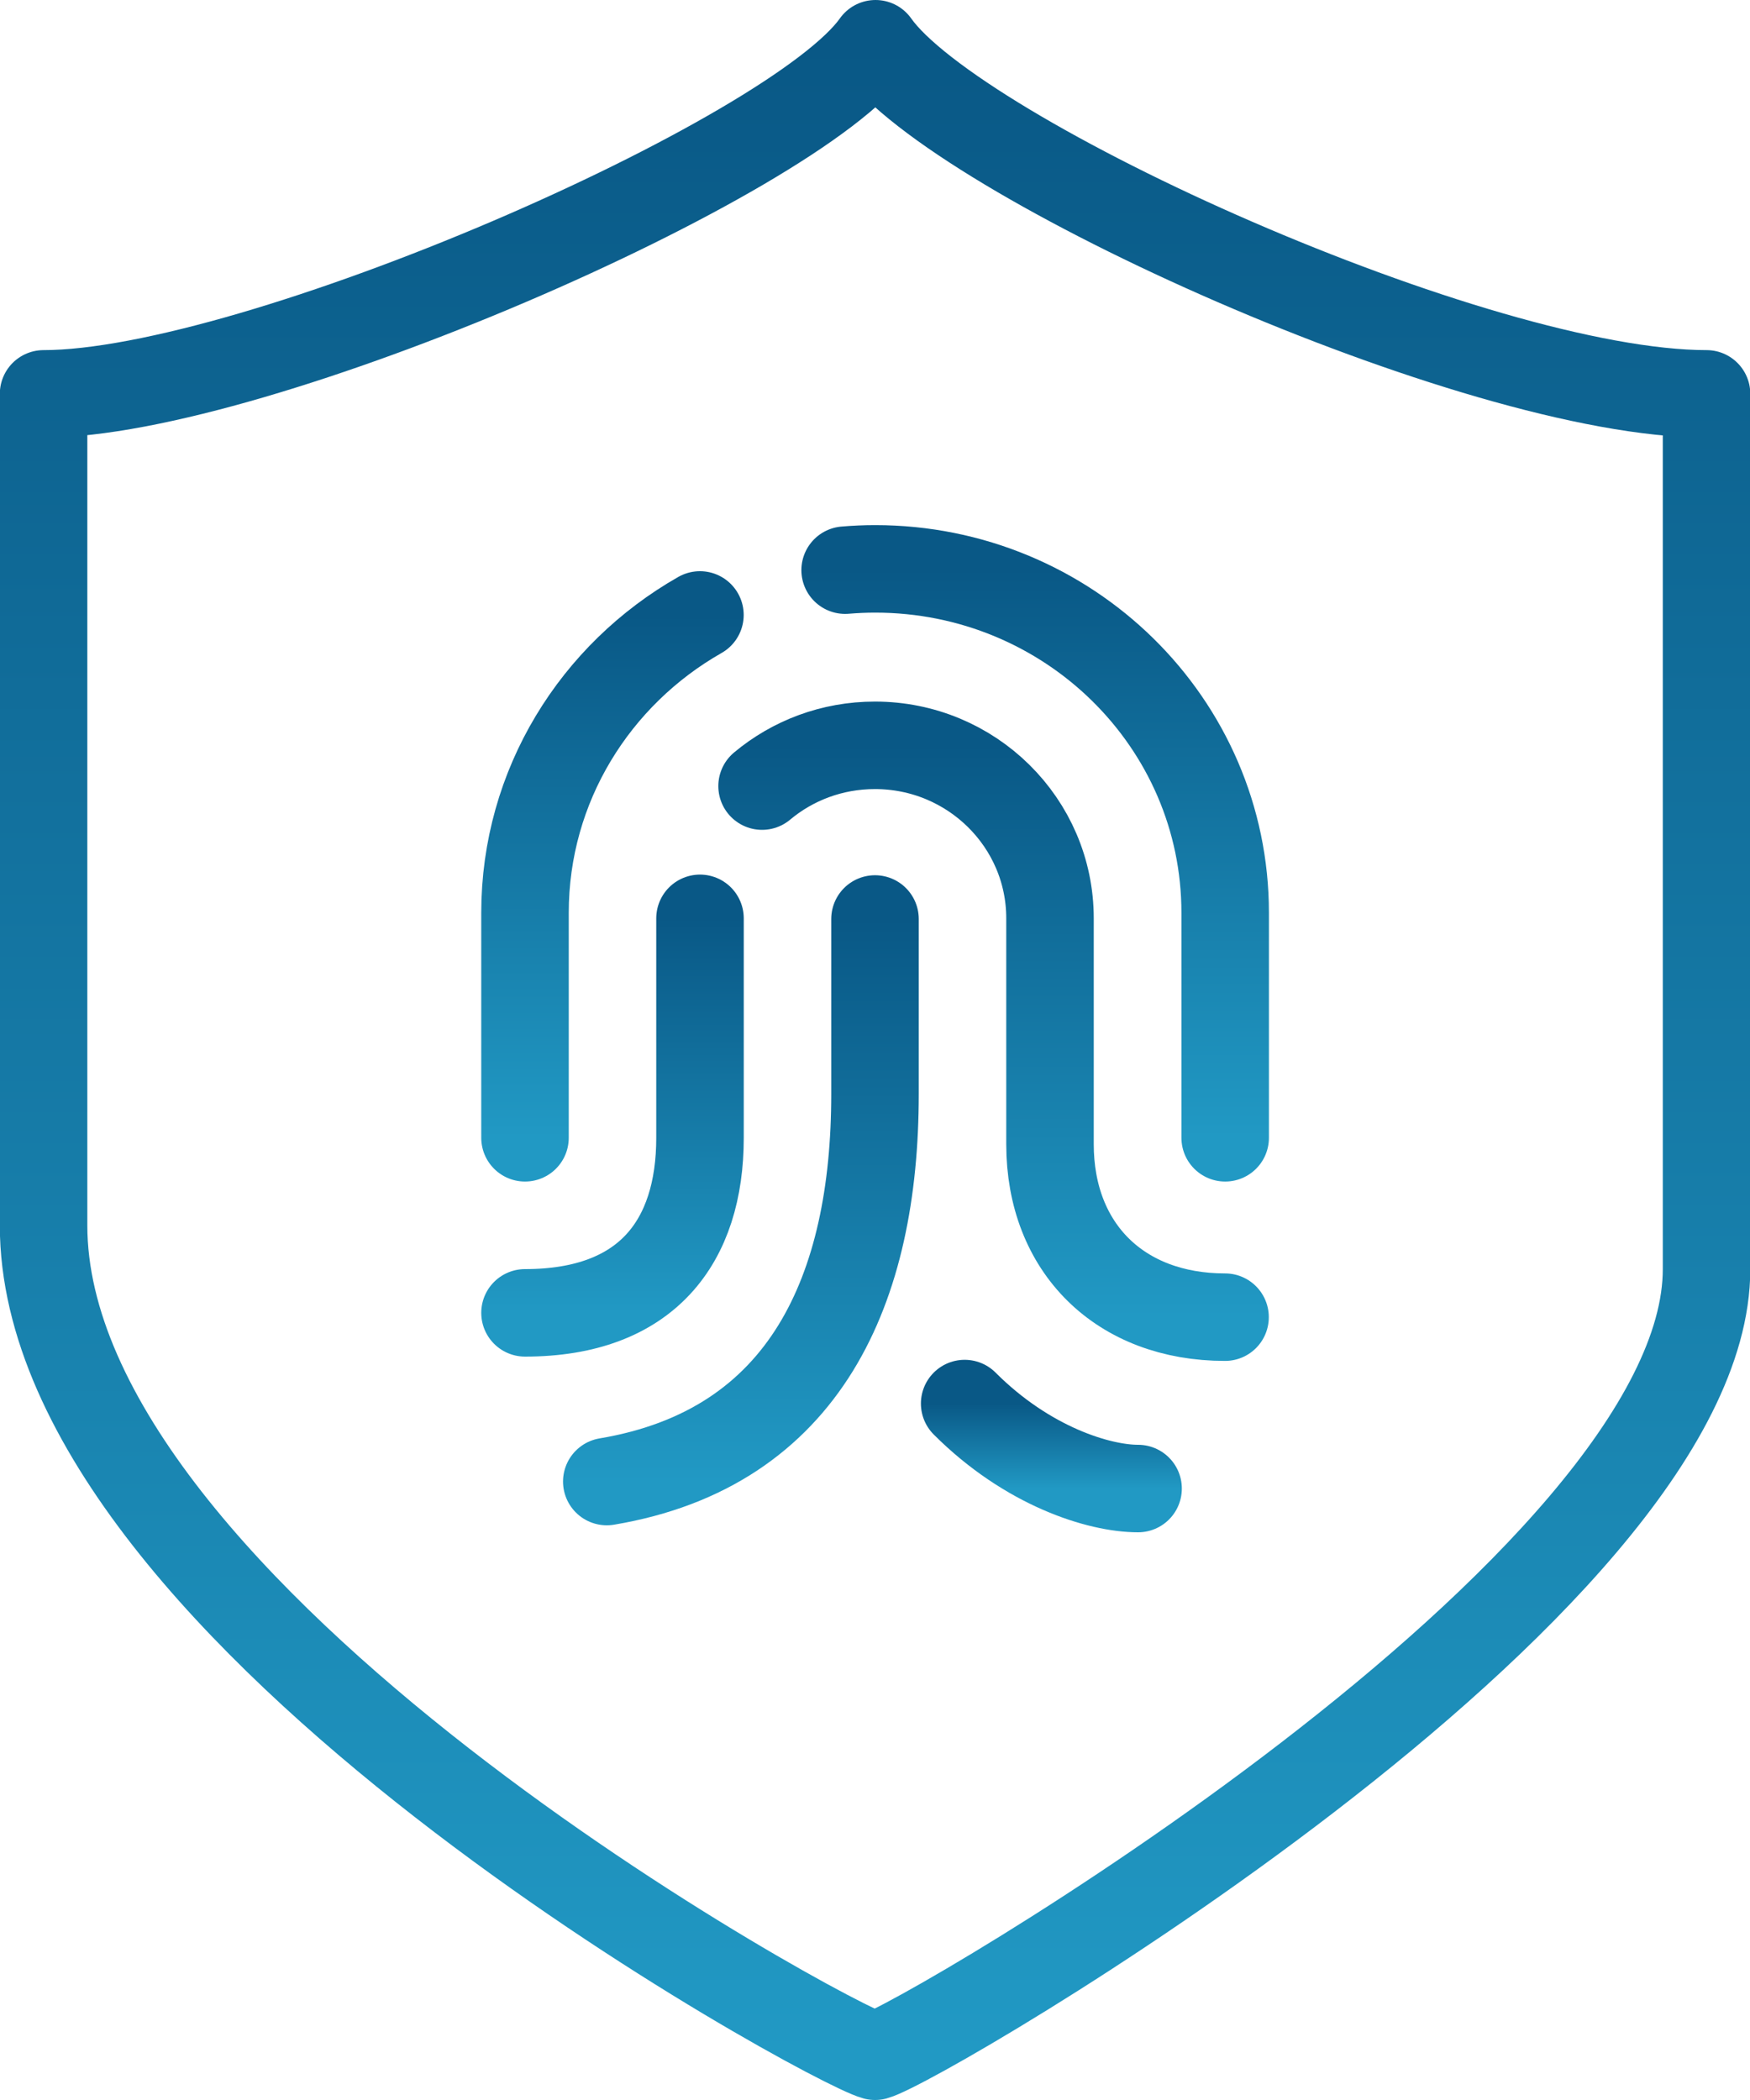
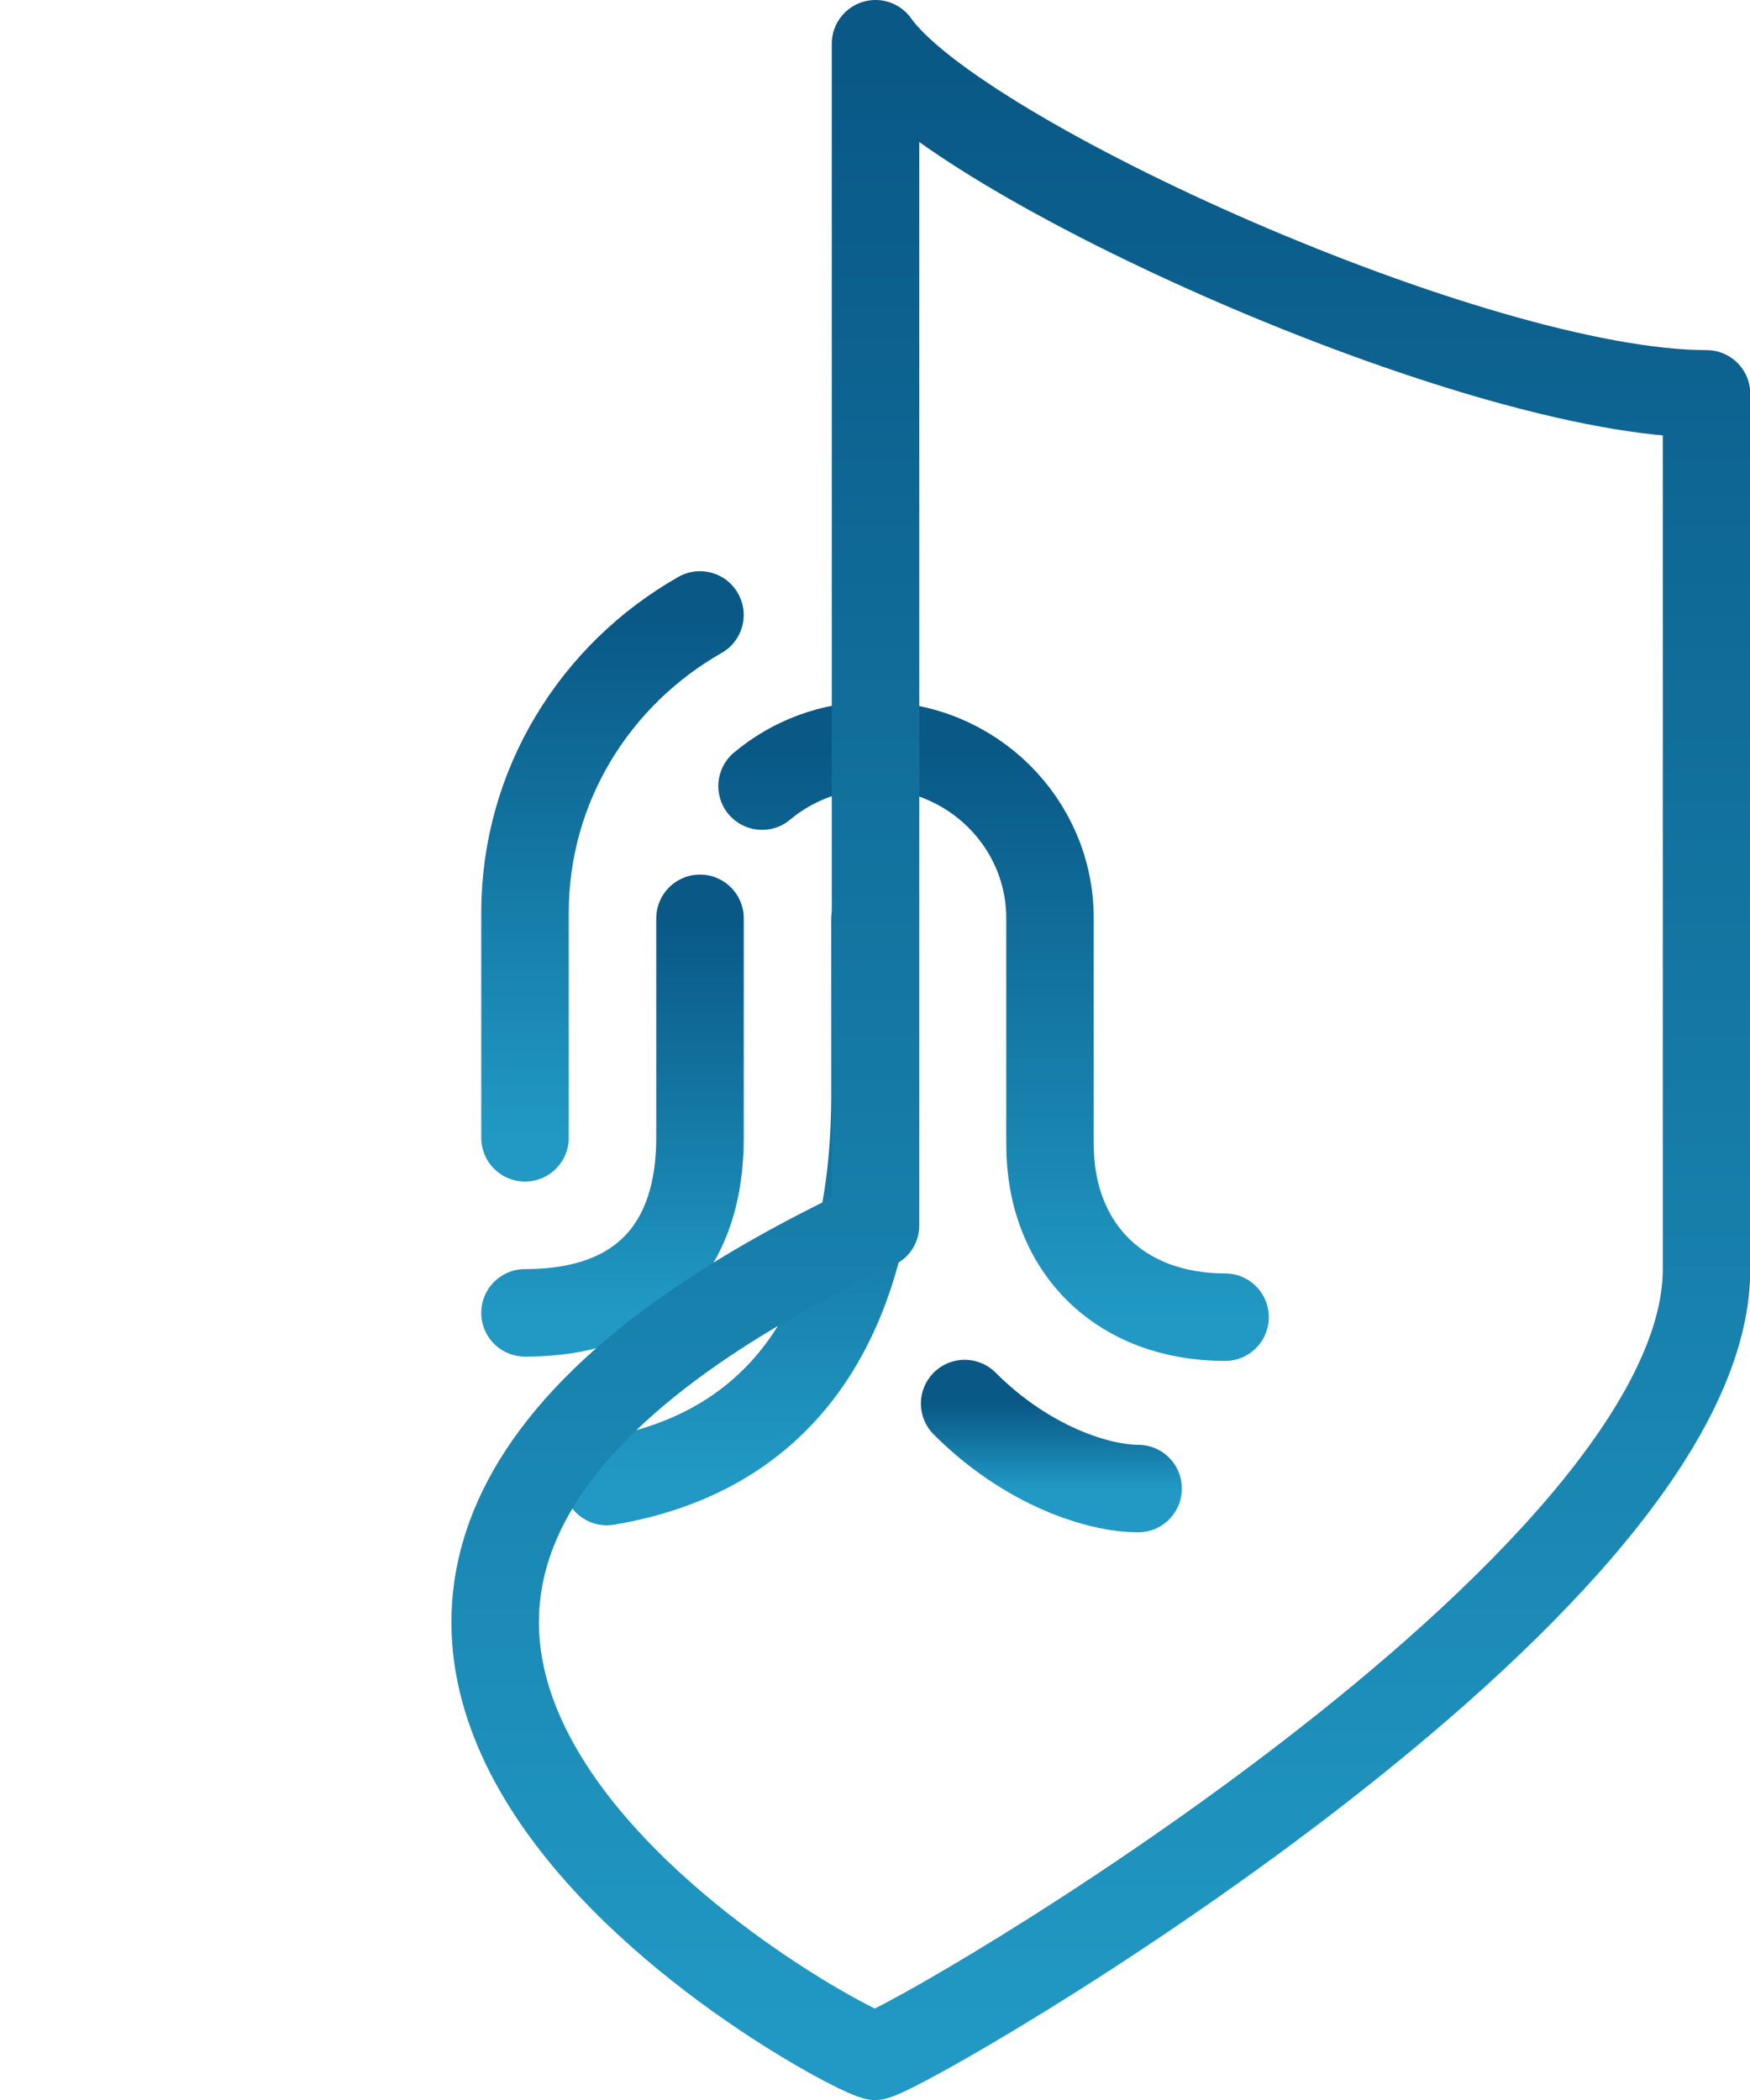
<svg xmlns="http://www.w3.org/2000/svg" width="30" height="36" viewBox="0 0 30 36" fill="none">
  <g id="Large_Preview" clip-path="url(#clip0_2042_1734)">
    <g id="Group 5624">
      <path id="Vector" d="M19.51 25.518C18.842 25.518 17.615 25.14 16.537 24.061" stroke="url(#paint0_linear_2042_1734)" stroke-width="1.5" stroke-linecap="round" stroke-linejoin="round" />
      <path id="Vector_2" d="M15 15.754V18.755C15 22.085 13.818 24.825 10.402 25.398" stroke="url(#paint1_linear_2042_1734)" stroke-width="1.5" stroke-linecap="round" stroke-linejoin="round" />
-       <path id="Vector_3" d="M14.488 9.774C14.657 9.76 14.829 9.752 15.002 9.752C18.317 9.752 21.003 12.391 21.003 15.647V19.505" stroke="url(#paint2_linear_2042_1734)" stroke-width="1.5" stroke-linecap="round" stroke-linejoin="round" />
      <path id="Vector_4" d="M9 19.505V15.647C9 13.466 10.207 11.561 11.999 10.542" stroke="url(#paint3_linear_2042_1734)" stroke-width="1.5" stroke-linecap="round" stroke-linejoin="round" />
      <path id="Vector_5" d="M13.064 13.476C13.586 13.039 14.261 12.777 14.999 12.777C16.656 12.777 18 14.105 18 15.742V19.615C18 21.395 19.201 22.58 21.001 22.58" stroke="url(#paint4_linear_2042_1734)" stroke-width="1.5" stroke-linecap="round" stroke-linejoin="round" />
      <path id="Vector_6" d="M9 22.506C11.089 22.506 12 21.285 12 19.506V15.743" stroke="url(#paint5_linear_2042_1734)" stroke-width="1.5" stroke-linecap="round" stroke-linejoin="round" />
-       <path id="Vector_7" d="M15.009 0.75C13.623 2.717 4.376 6.752 0.747 6.752V21.006C0.747 27.707 14.209 35.039 15.001 35.25C15.792 35.038 29.255 27.195 29.255 21.756V6.752C25.296 6.752 16.394 2.717 15.009 0.75Z" stroke="url(#paint6_linear_2042_1734)" stroke-width="1.5" stroke-linejoin="round" />
+       <path id="Vector_7" d="M15.009 0.75V21.006C0.747 27.707 14.209 35.039 15.001 35.25C15.792 35.038 29.255 27.195 29.255 21.756V6.752C25.296 6.752 16.394 2.717 15.009 0.75Z" stroke="url(#paint6_linear_2042_1734)" stroke-width="1.5" stroke-linejoin="round" />
    </g>
  </g>
  <defs>
    <linearGradient id="paint0_linear_2042_1734" x1="18.023" y1="24.061" x2="18.023" y2="25.518" gradientUnits="userSpaceOnUse">
      <stop stop-color="#095886" />
      <stop offset="1" stop-color="#2199C4" />
    </linearGradient>
    <linearGradient id="paint1_linear_2042_1734" x1="12.701" y1="15.754" x2="12.701" y2="25.398" gradientUnits="userSpaceOnUse">
      <stop stop-color="#095886" />
      <stop offset="1" stop-color="#2199C4" />
    </linearGradient>
    <linearGradient id="paint2_linear_2042_1734" x1="17.745" y1="9.752" x2="17.745" y2="19.505" gradientUnits="userSpaceOnUse">
      <stop stop-color="#095886" />
      <stop offset="1" stop-color="#2199C4" />
    </linearGradient>
    <linearGradient id="paint3_linear_2042_1734" x1="10.499" y1="10.542" x2="10.499" y2="19.505" gradientUnits="userSpaceOnUse">
      <stop stop-color="#095886" />
      <stop offset="1" stop-color="#2199C4" />
    </linearGradient>
    <linearGradient id="paint4_linear_2042_1734" x1="17.032" y1="12.777" x2="17.032" y2="22.58" gradientUnits="userSpaceOnUse">
      <stop stop-color="#095886" />
      <stop offset="1" stop-color="#2199C4" />
    </linearGradient>
    <linearGradient id="paint5_linear_2042_1734" x1="10.5" y1="15.743" x2="10.5" y2="22.506" gradientUnits="userSpaceOnUse">
      <stop stop-color="#095886" />
      <stop offset="1" stop-color="#2199C4" />
    </linearGradient>
    <linearGradient id="paint6_linear_2042_1734" x1="15.001" y1="0.75" x2="15.001" y2="35.25" gradientUnits="userSpaceOnUse">
      <stop stop-color="#095886" />
      <stop offset="1" stop-color="#2199C4" />
    </linearGradient>
    <clipPath id="clip0_2042_1734">
      <rect width="30.009" height="36" fill="white" transform="translate(-0.004)" />
    </clipPath>
  </defs>
</svg>